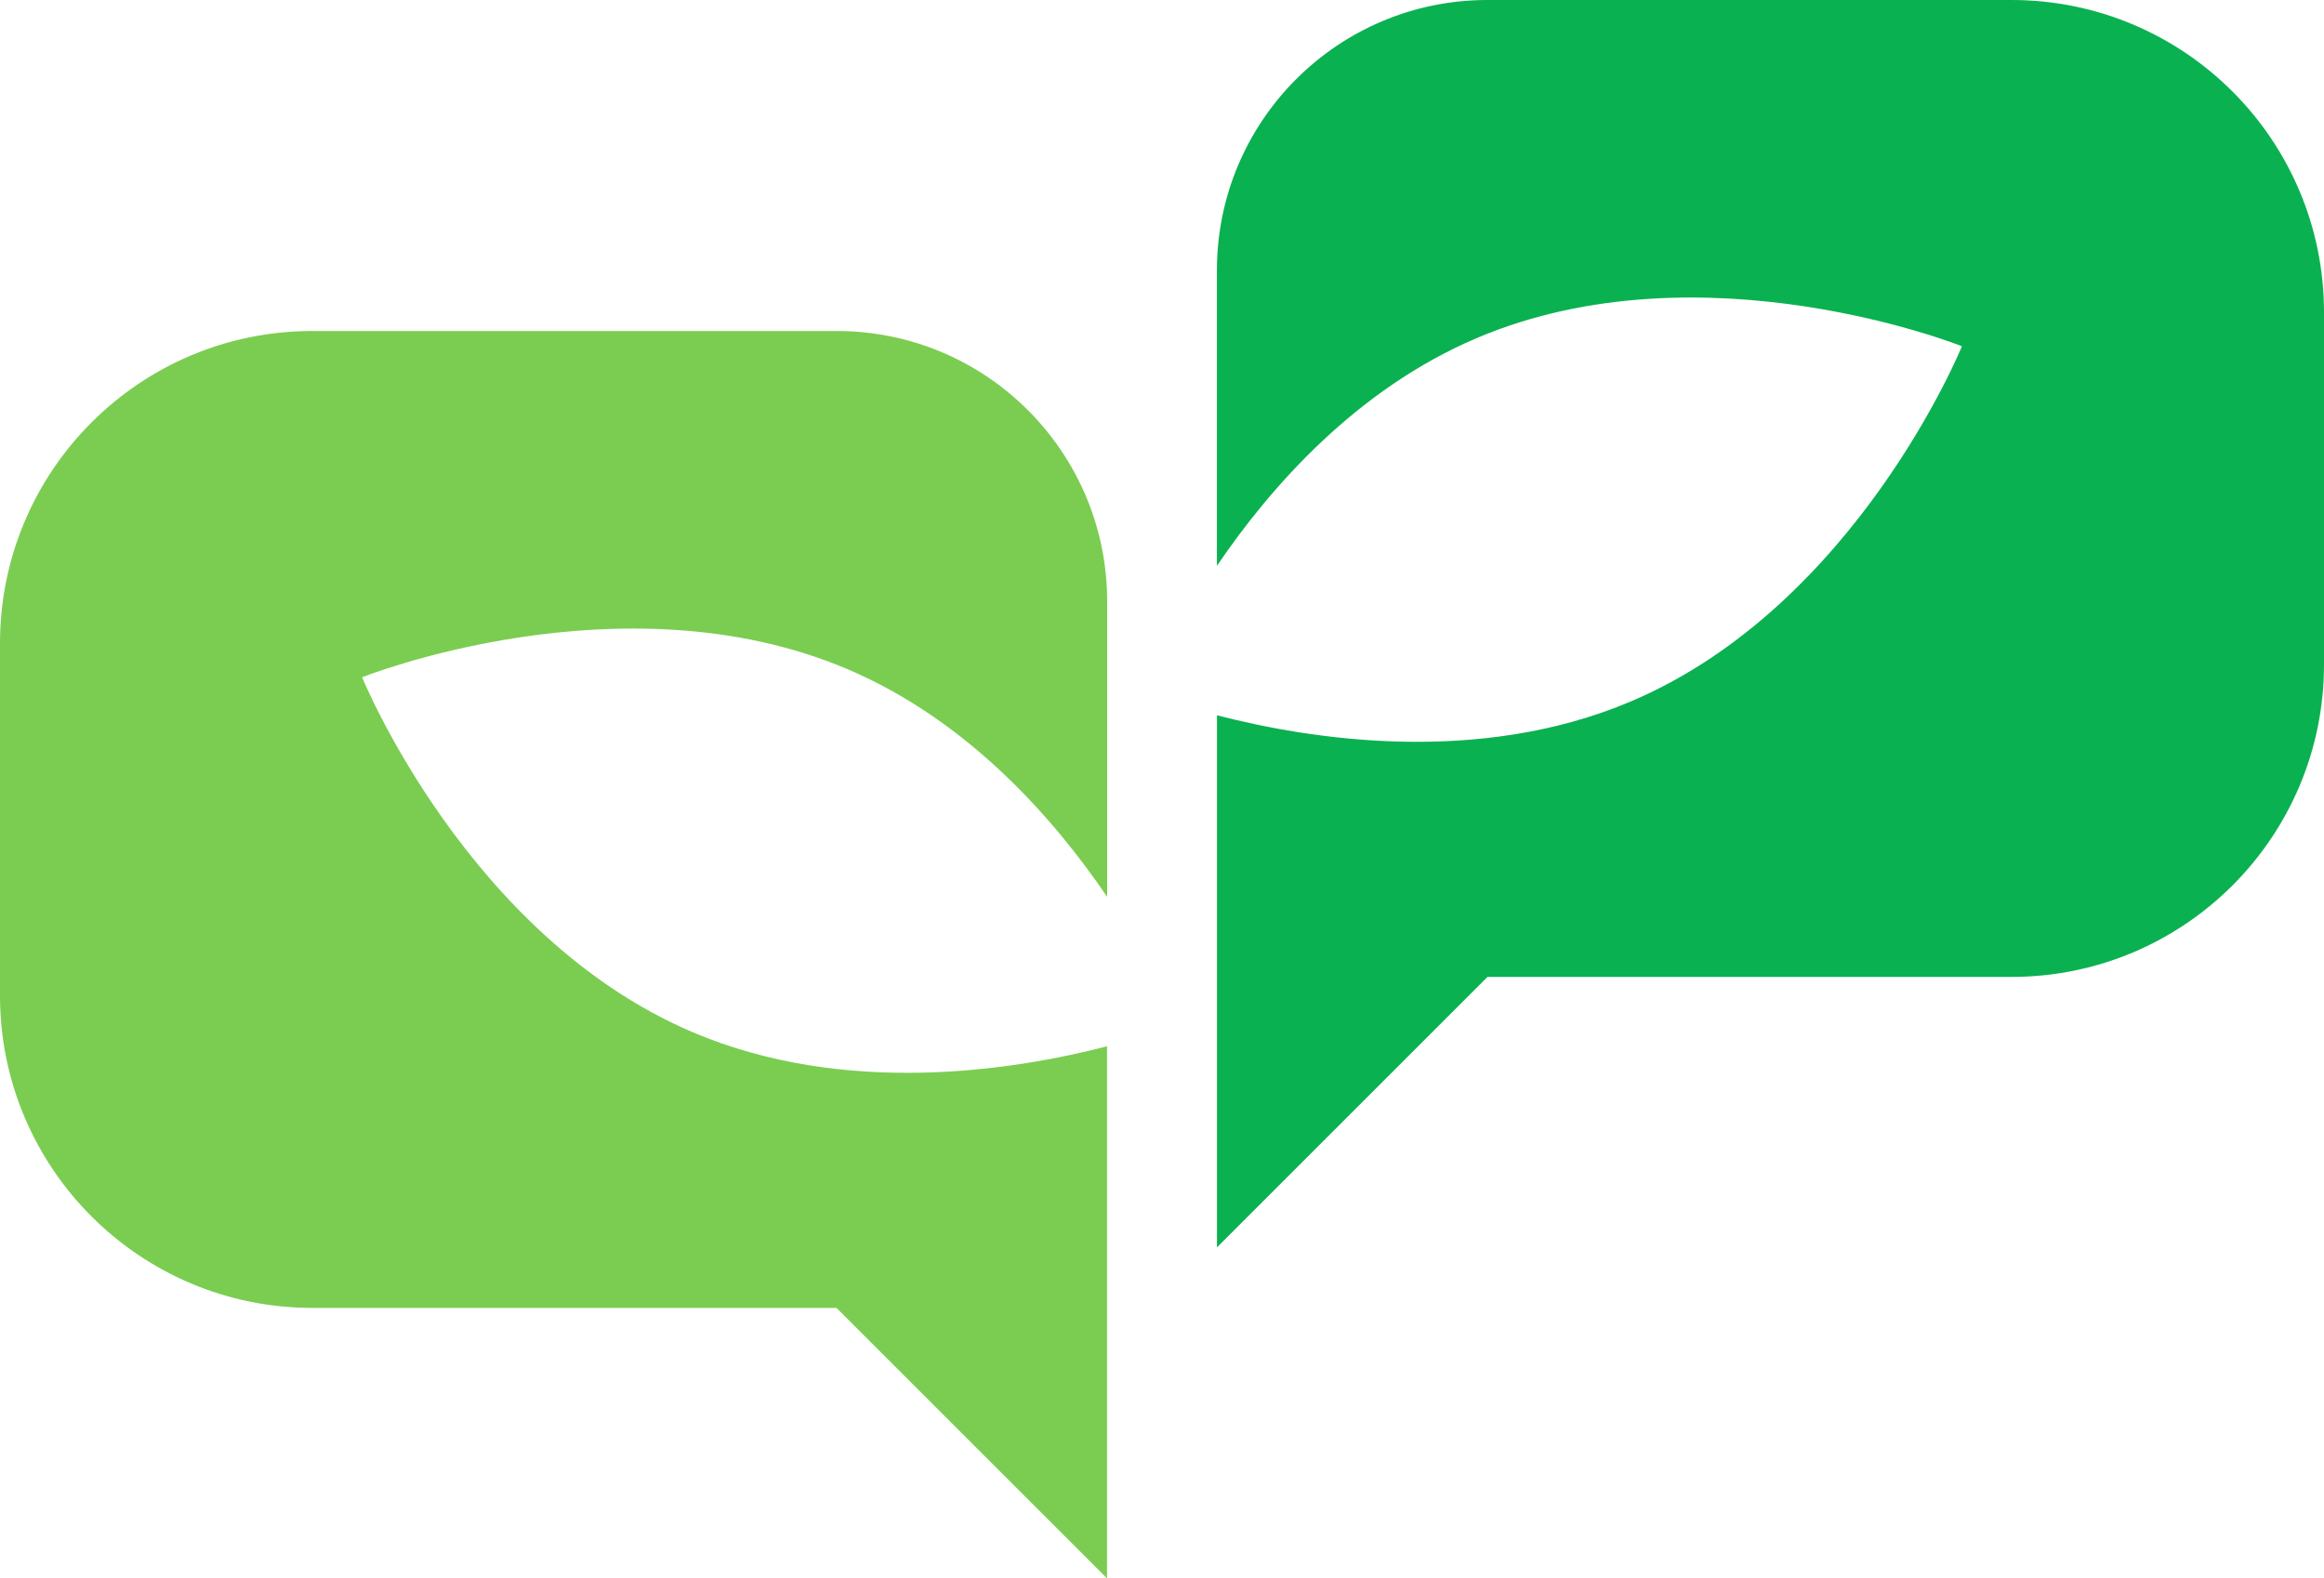
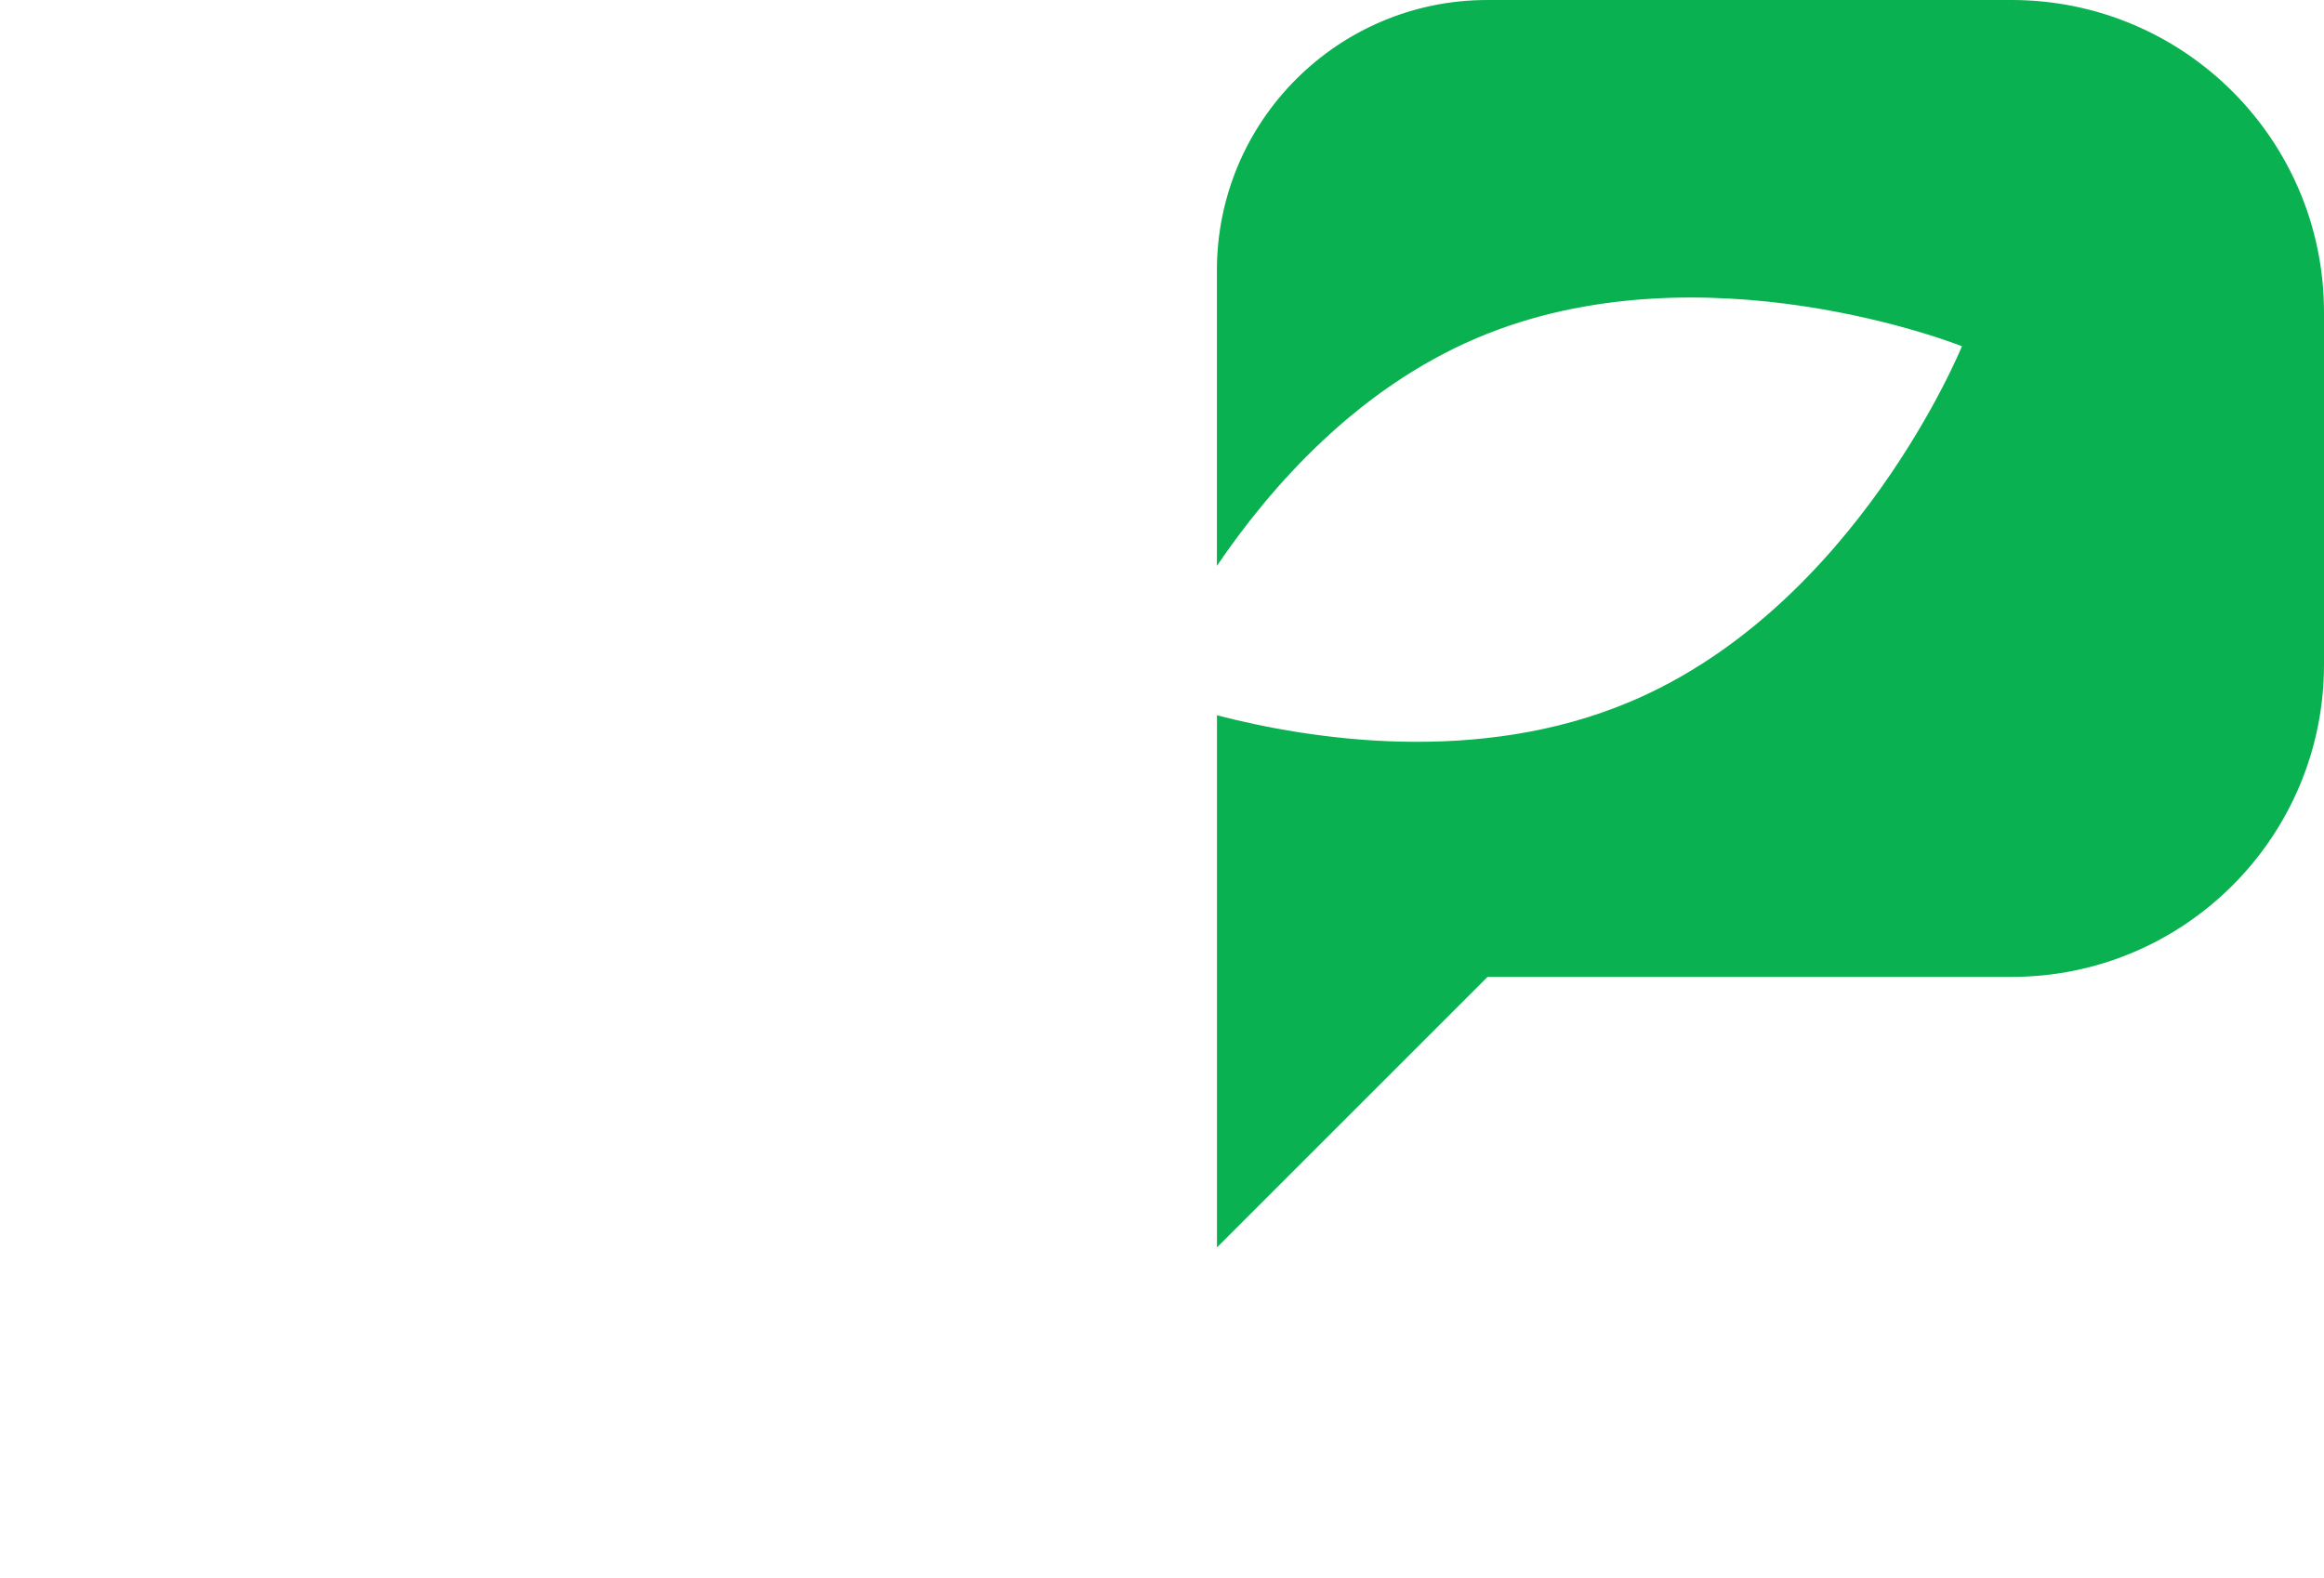
<svg xmlns="http://www.w3.org/2000/svg" id="prefix__Layer_1" xmlSpace="preserve" viewBox="0 15.08 344.56 234.08">
-   <path d="M102.72 168.17c-33.4-14.21-49.03-52.65-49.03-52.65s38.53-15.41 71.94-1.21c17.75 7.55 30.48 21.94 38.52 33.78v-43.82c0-22.14-17.95-40.1-40.1-40.1H46.32C20.74 64.16 0 84.9 0 110.49v52.24c0 25.58 20.74 46.32 46.32 46.32h77.7l40.11 40.11v-78.91c-13.74 3.56-38.75 7.56-61.41-2.08z" fill="#7acd51" />
  <path d="M298.23 15.08h-77.71c-22.14 0-40.1 17.95-40.1 40.1V99c8.03-11.83 20.77-26.23 38.52-33.78 33.4-14.21 71.94 1.21 71.94 1.21s-15.63 38.45-49.03 52.65c-22.66 9.64-47.67 5.64-61.42 2.08v78.91l40.11-40.11h77.7c25.58 0 46.32-20.74 46.32-46.32V61.41c0-25.58-20.74-46.33-46.33-46.33z" fill="#0ab151" />
</svg>